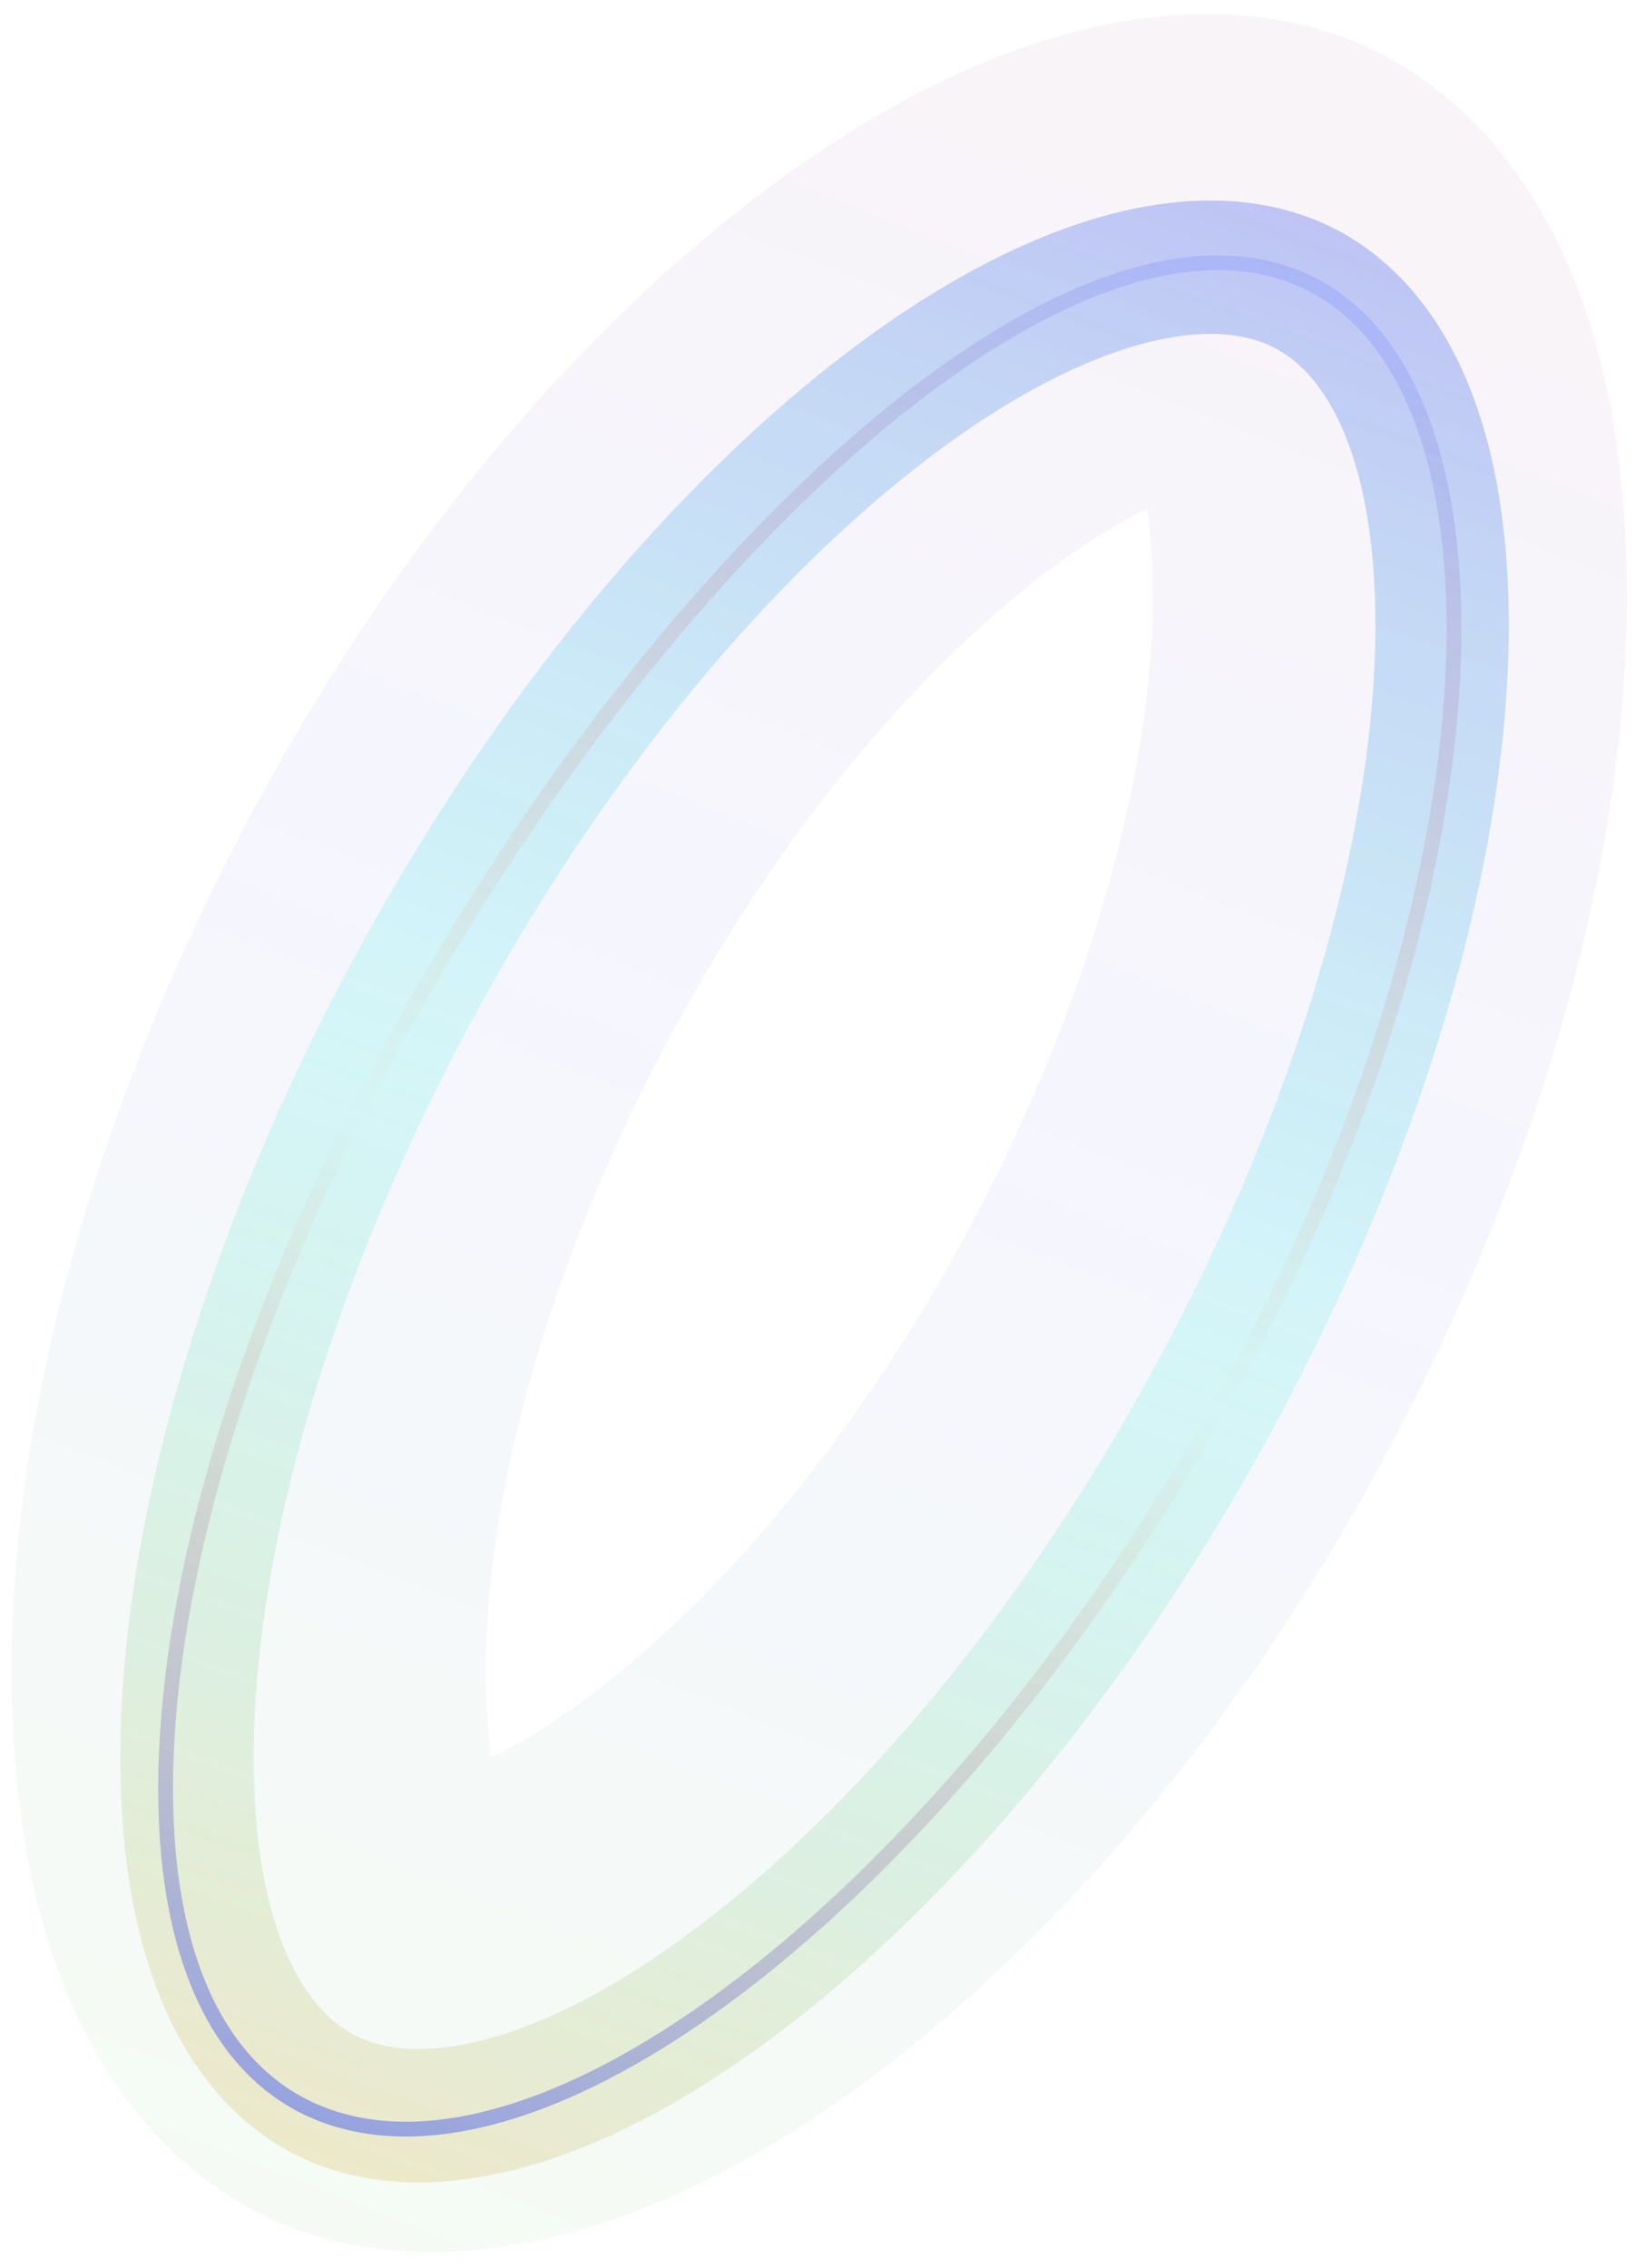
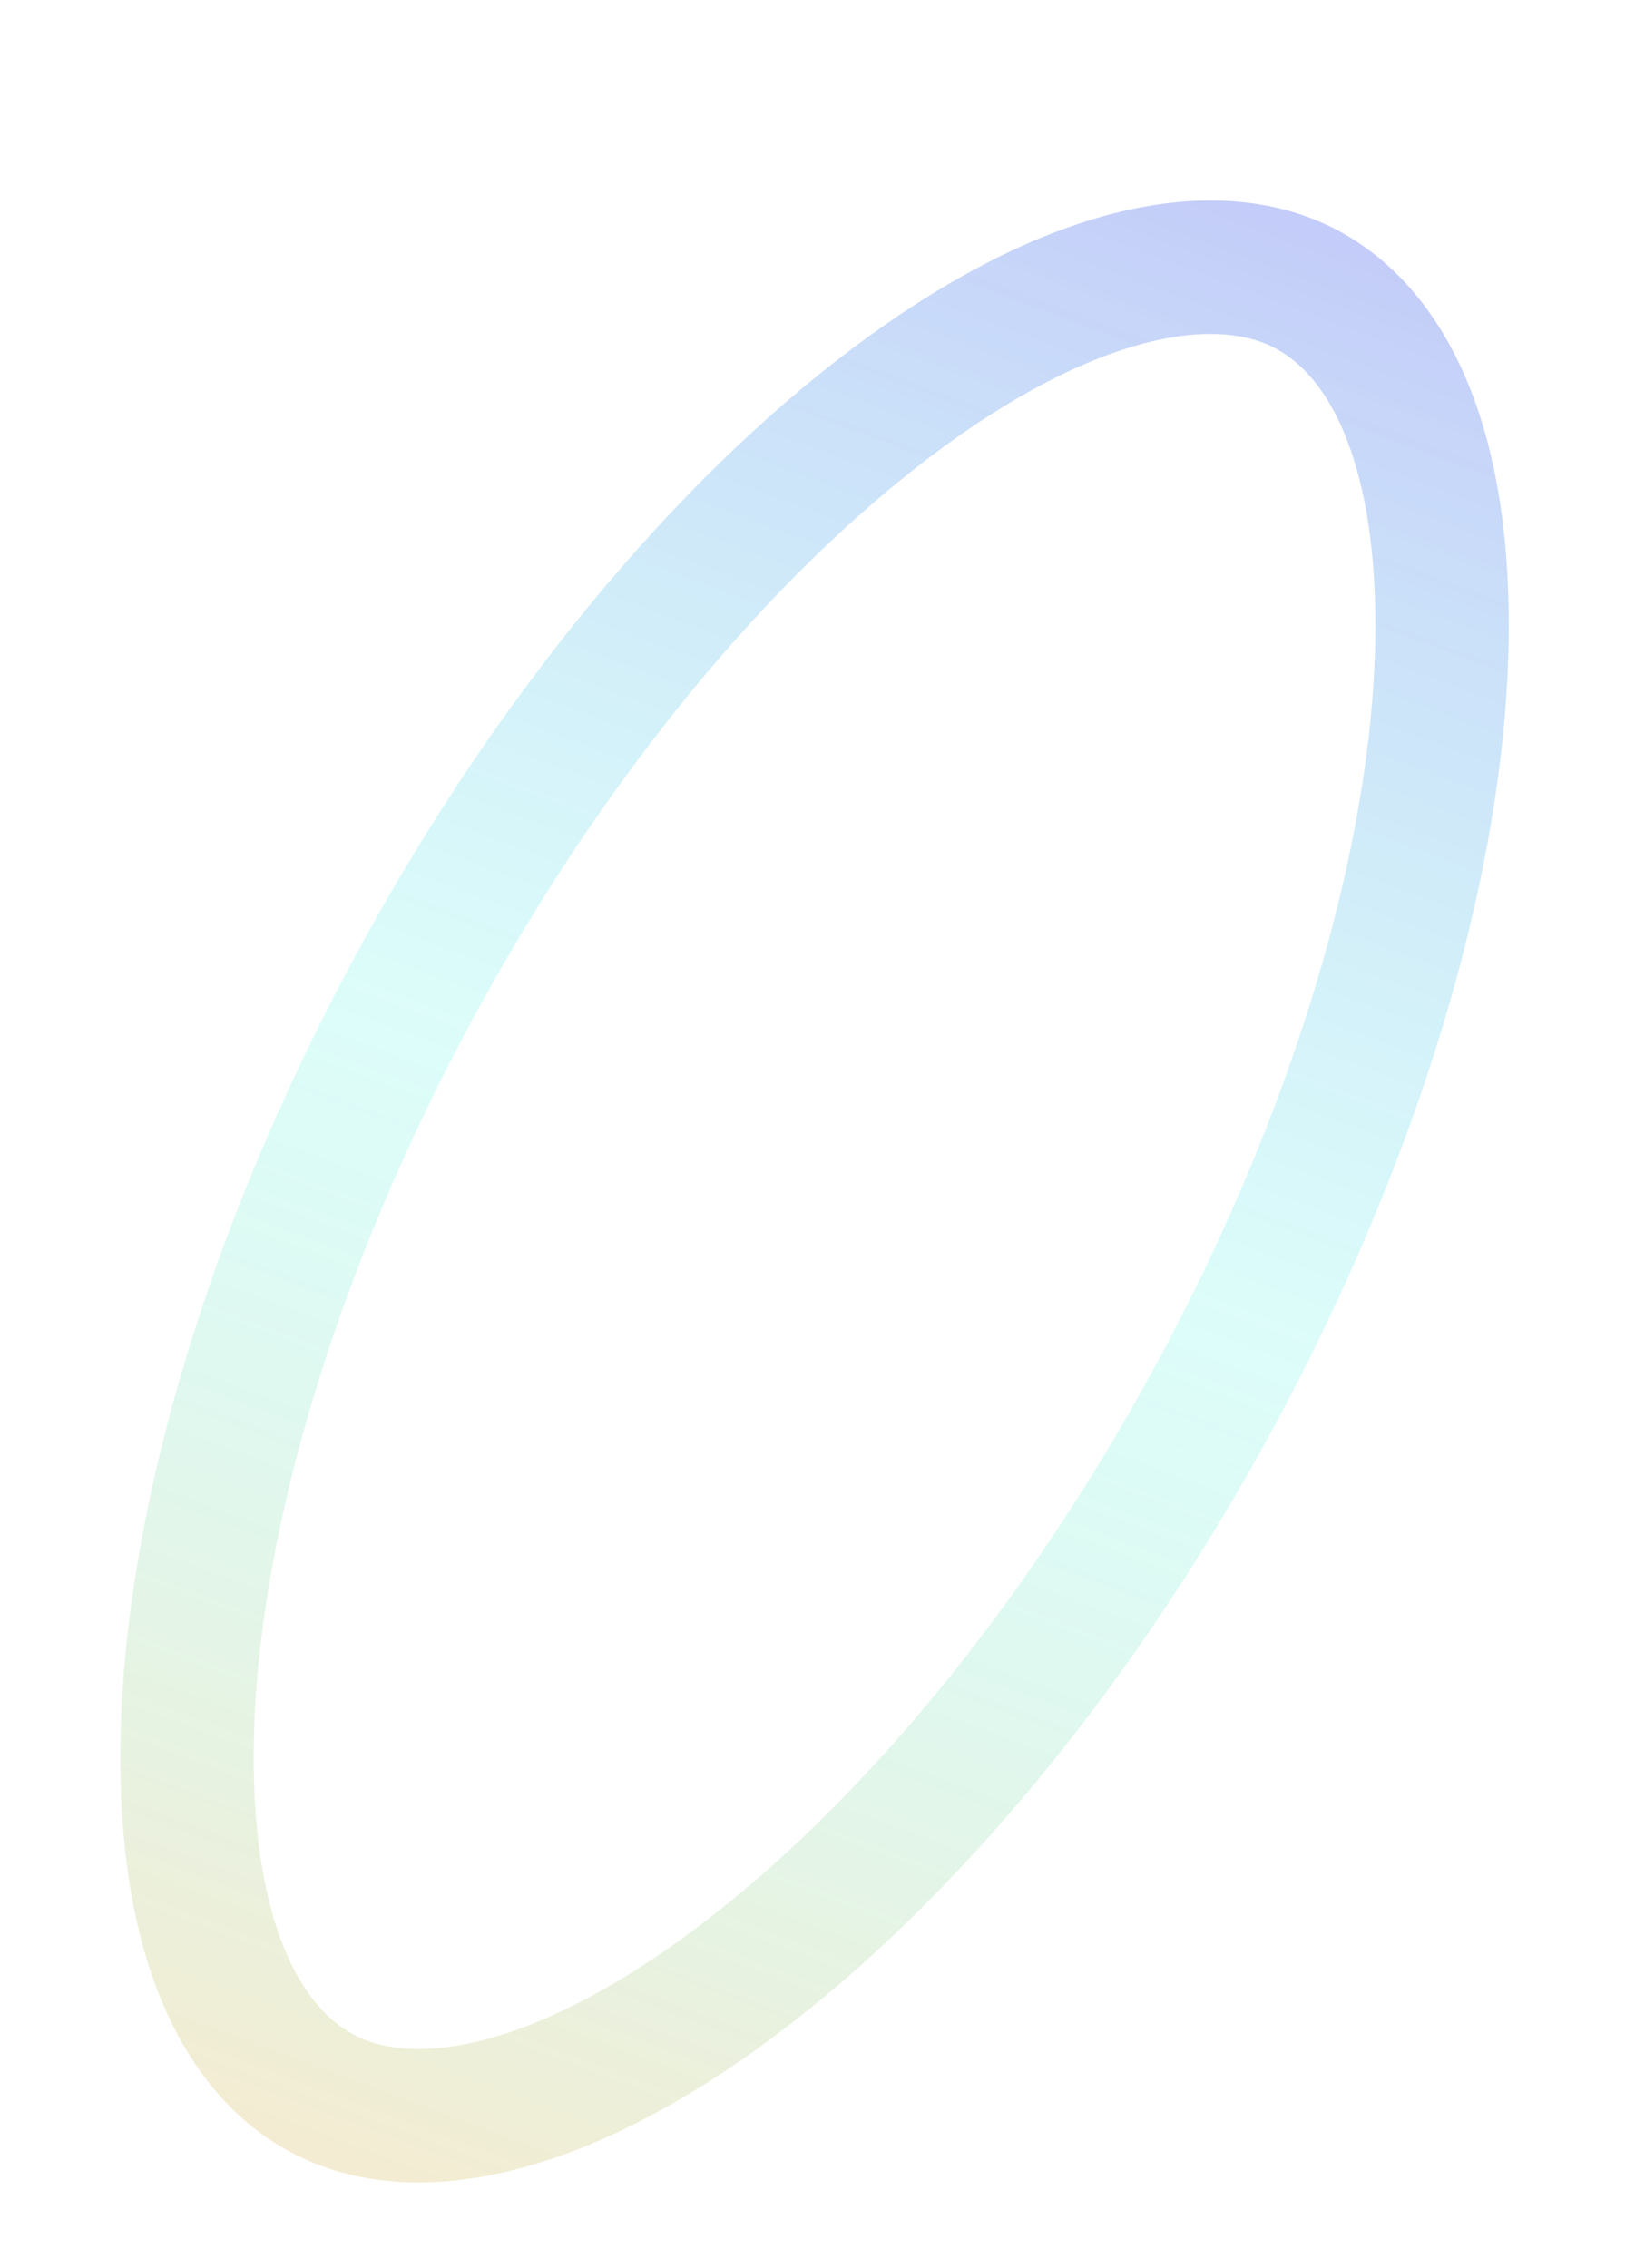
<svg xmlns="http://www.w3.org/2000/svg" width="111" height="153" viewBox="0 0 111 153" fill="none">
-   <path d="M28.621 67.241C19.629 85.73 16.123 103.249 16.869 116.207C17.651 129.76 22.43 134.168 25.29 135.297C28.905 136.724 37.119 136.385 49.361 127.226C60.925 118.575 72.966 104.091 81.938 85.644C90.931 67.156 94.437 49.636 93.69 36.678C92.909 23.125 88.13 18.717 85.269 17.588C81.655 16.162 73.441 16.501 61.199 25.659C49.634 34.311 37.593 48.794 28.621 67.241Z" stroke="url(#paint0_linear_546_1854)" stroke-opacity="0.05" stroke-width="32" />
  <path d="M26.073 70.172C17.093 87.87 12.694 104.979 12.619 118.215C12.543 131.783 16.869 139.526 23.189 141.877C29.909 144.378 40.11 141.459 51.826 132.002C63.239 122.79 74.883 108.267 83.855 90.585C92.835 72.887 97.234 55.779 97.308 42.542C97.385 28.975 93.058 21.232 86.739 18.88C80.019 16.38 69.817 19.299 58.102 28.755C46.689 37.967 35.044 52.491 26.073 70.172Z" stroke="url(#paint1_linear_546_1854)" stroke-opacity="0.3" stroke-width="9" />
-   <path opacity="0.7" d="M25.628 72.091C16.622 88.969 11.788 105.353 11.228 118.185C10.666 131.064 14.4 140.13 22.232 142.817C26.174 144.169 30.857 143.817 35.984 141.954C41.11 140.092 46.643 136.733 52.25 132.13C63.462 122.925 74.91 108.794 83.914 91.919C92.916 75.048 97.635 57.986 98.078 44.47C98.299 37.711 97.45 31.869 95.559 27.386C93.67 22.911 90.755 19.817 86.837 18.473C82.909 17.125 78.264 17.638 73.18 19.752C68.099 21.866 62.623 25.563 57.072 30.507C45.971 40.394 34.637 55.208 25.628 72.091Z" stroke="url(#paint2_linear_546_1854)" />
  <defs>
    <linearGradient id="paint0_linear_546_1854" x1="19.416" y1="150.18" x2="79.441" y2="-1.913" gradientUnits="userSpaceOnUse">
      <stop stop-color="#32B22B" />
      <stop offset="0.52" stop-color="#3854EA" />
      <stop offset="1" stop-color="#842066" />
    </linearGradient>
    <linearGradient id="paint1_linear_546_1854" x1="88.308" y1="14.663" x2="37.242" y2="151.908" gradientUnits="userSpaceOnUse">
      <stop stop-color="#3854EA" />
      <stop offset="0.495" stop-color="#28F1E0" stop-opacity="0.53" />
      <stop offset="1" stop-color="#DABF66" />
    </linearGradient>
    <linearGradient id="paint2_linear_546_1854" x1="87.472" y1="20.721" x2="42.963" y2="150.459" gradientUnits="userSpaceOnUse">
      <stop stop-color="#8295FC" stop-opacity="0.49" />
      <stop offset="0.525" stop-color="#FF5900" stop-opacity="0" />
      <stop offset="1" stop-color="#0D33FF" stop-opacity="0.55" />
    </linearGradient>
  </defs>
</svg>